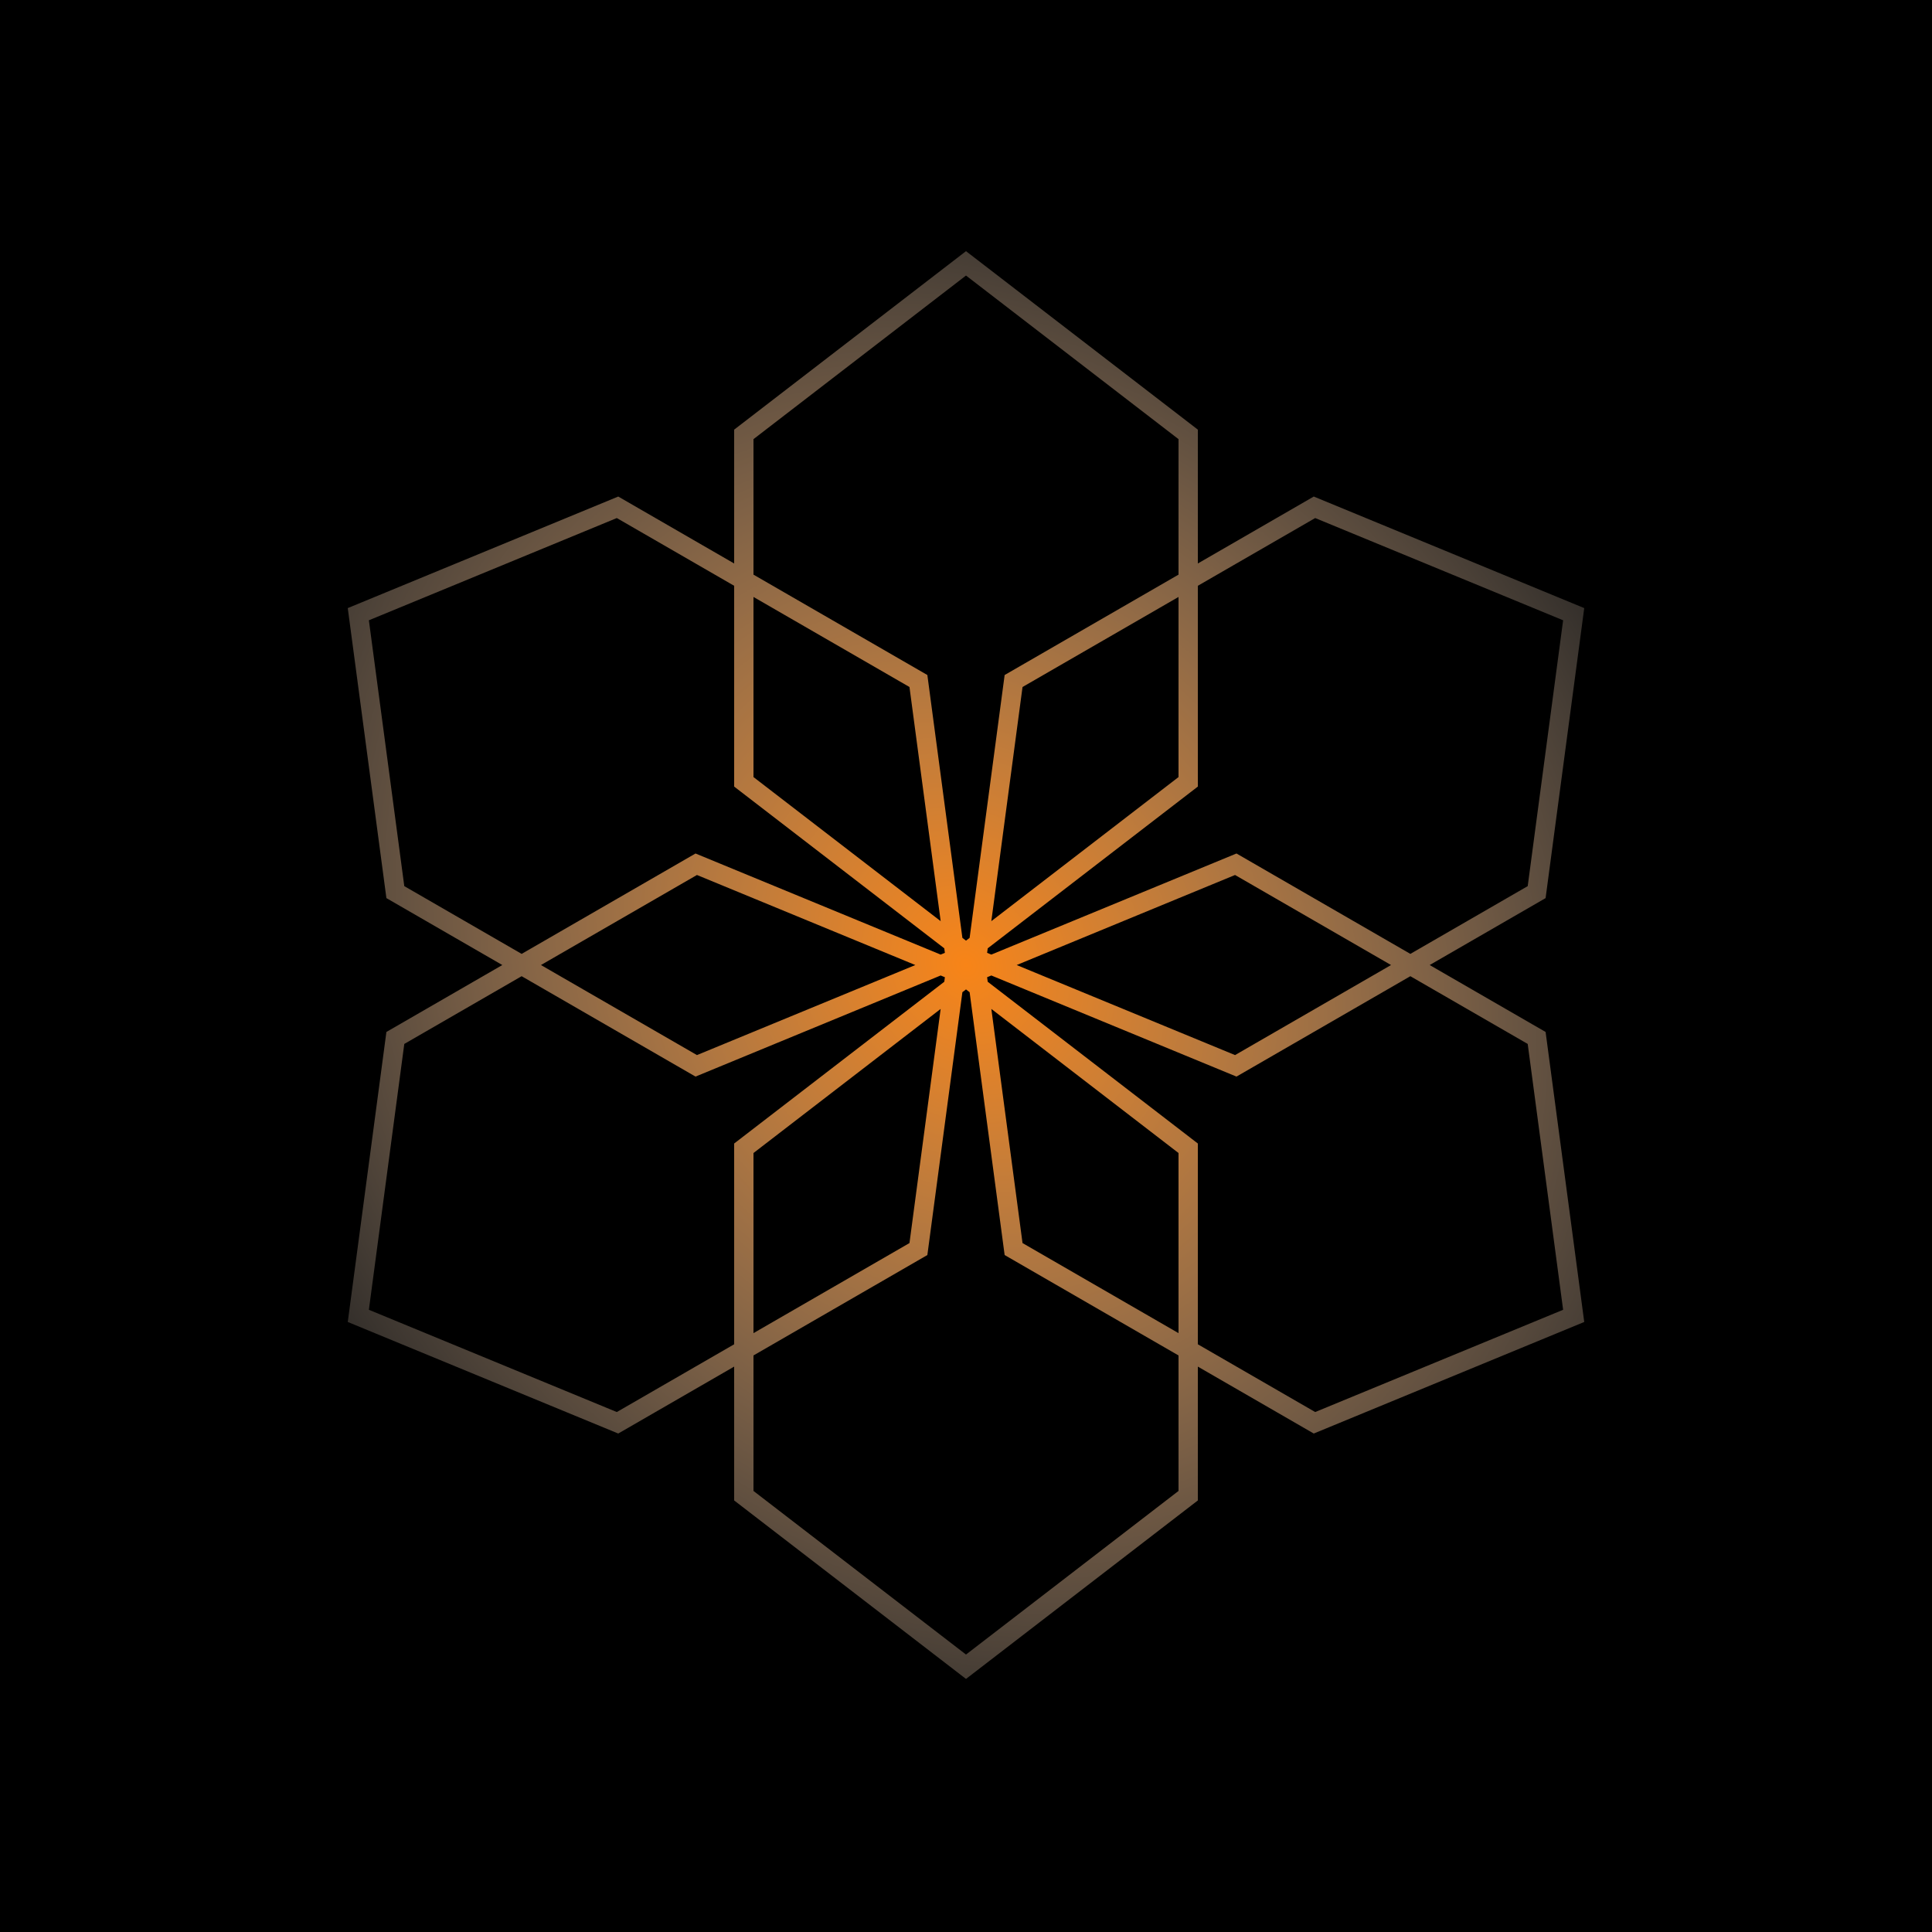
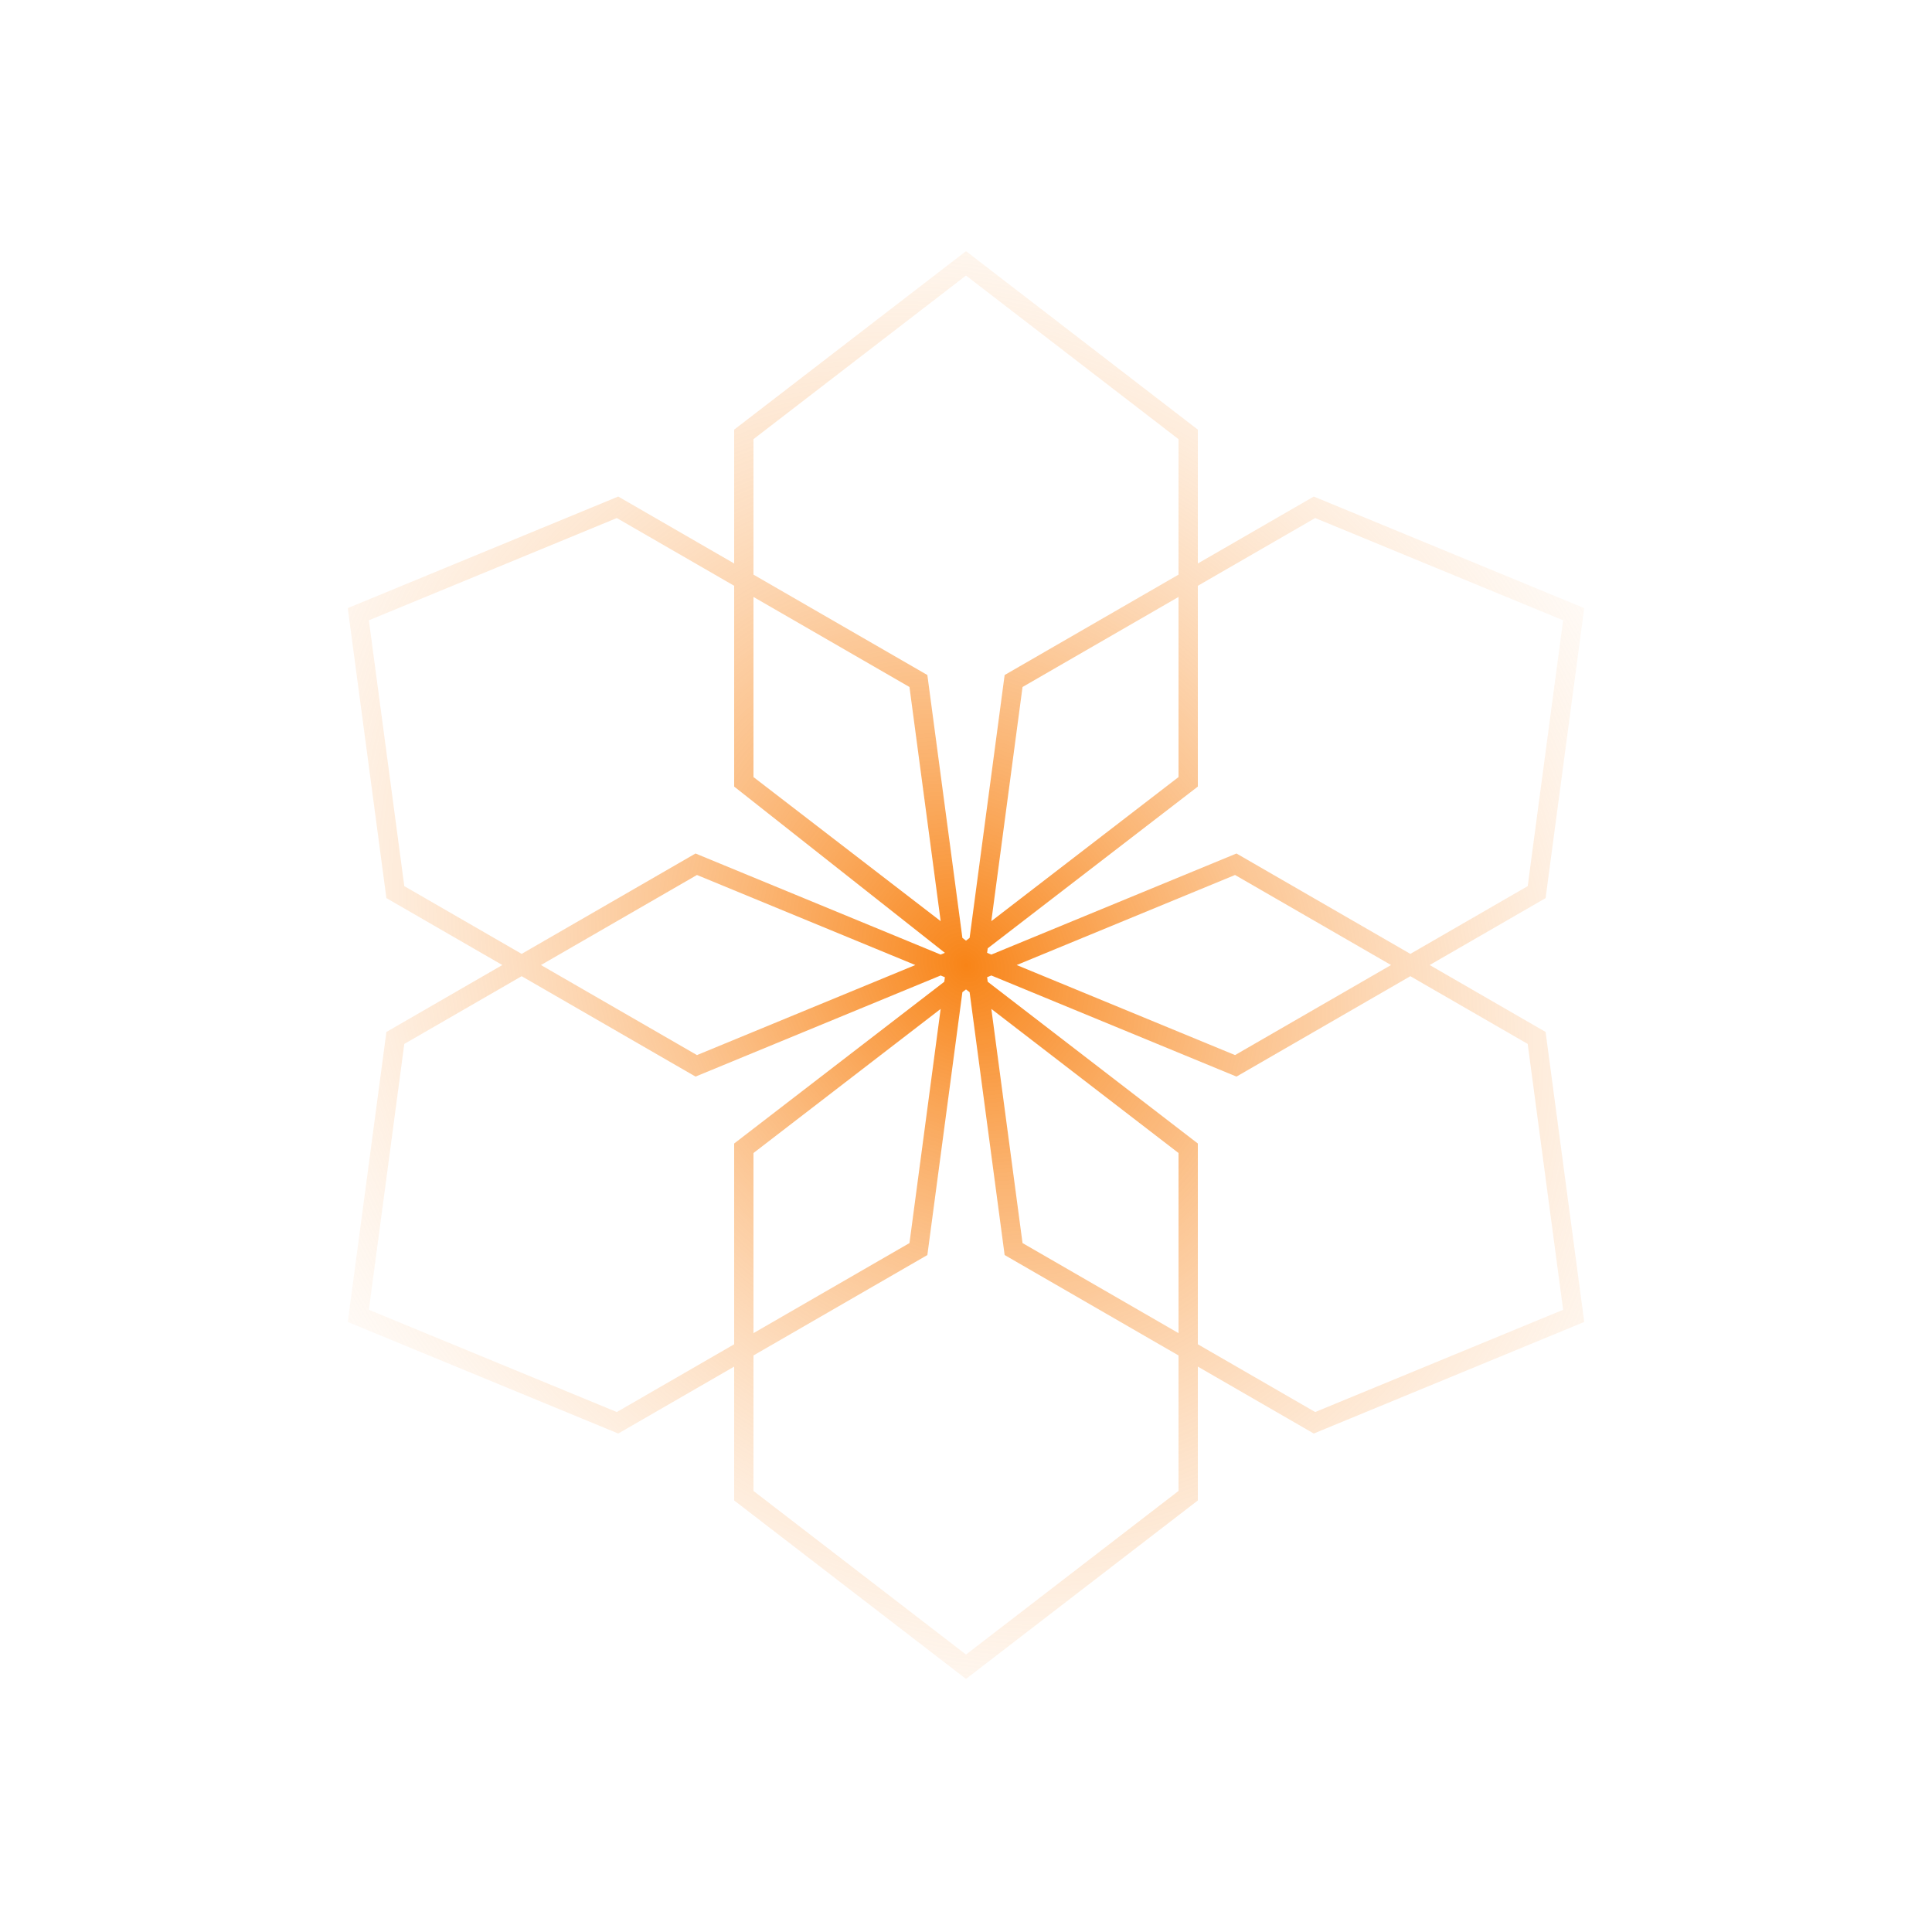
<svg xmlns="http://www.w3.org/2000/svg" width="100" height="100" viewBox="0 0 100 100" fill="none">
-   <rect width="100" height="100" fill="black" />
-   <path fill-rule="evenodd" clip-rule="evenodd" d="M62 22.238V29.166L68 25.701L82 31.475L80 46.486L74 49.95L80 53.414L82 68.425L68 74.199L62 70.735V77.663L50 86.901L38 77.663V70.735L32 74.199L18 68.425L20 53.414L26 49.95L20 46.486L18 31.475L32 25.701L38 29.166V22.238L50 13L62 22.238ZM39 22.73L50 14.262L61 22.73V29.743L52 34.939L50.187 48.544L50 48.688L49.813 48.544L48 34.939L39 29.743V22.73ZM27 50.528L20.926 54.034L19.093 67.794L31.926 73.087L38 69.58V59.188L48.876 50.816L48.907 50.581L48.688 50.491L36 55.724L27 50.528ZM47.377 49.95L36.074 54.611L28 49.95L36.074 45.289L47.377 49.95ZM48.688 49.409L36 44.177L27 49.373L20.926 45.866L19.093 32.106L31.926 26.814L38 30.32V40.713L48.876 49.085L48.907 49.319L48.688 49.409ZM48.688 52.222L39 59.68V69.003L47.074 64.341L48.688 52.222ZM39 70.158L48 64.961L49.813 51.356L50 51.212L50.187 51.356L52 64.961L61 70.158V77.171L50 85.639L39 77.171V70.158ZM52.926 35.559L61 30.898V40.221L51.311 47.679L52.926 35.559ZM62 40.713L51.124 49.085L51.093 49.319L51.312 49.409L64 44.177L73 49.373L79.074 45.866L80.907 32.106L68.074 26.814L62 30.32V40.713ZM64 55.724L51.312 50.491L51.093 50.581L51.124 50.816L62 59.188V69.58L68.074 73.087L80.907 67.794L79.074 54.034L73 50.528L64 55.724ZM63.926 54.611L72 49.95L63.926 45.289L52.623 49.95L63.926 54.611ZM51.312 52.222L61 59.68V69.003L52.926 64.341L51.312 52.222ZM47.074 35.559L48.689 47.679L39 40.221V30.898L47.074 35.559Z" fill="url(#paint0_radial_128_366)" />
+   <path fill-rule="evenodd" clip-rule="evenodd" d="M62 22.238V29.166L68 25.701L82 31.475L80 46.486L74 49.95L80 53.414L82 68.425L68 74.199L62 70.735V77.663L50 86.901L38 77.663V70.735L32 74.199L18 68.425L20 53.414L26 49.95L20 46.486L18 31.475L32 25.701L38 29.166V22.238L50 13L62 22.238ZM39 22.73L50 14.262L61 22.73V29.743L52 34.939L50.187 48.544L50 48.688L49.813 48.544L48 34.939L39 29.743V22.73ZM27 50.528L20.926 54.034L19.093 67.794L31.926 73.087L38 69.58V59.188L48.876 50.816L48.907 50.581L48.688 50.491L36 55.724L27 50.528ZM47.377 49.95L36.074 54.611L28 49.95L36.074 45.289L47.377 49.95ZM48.688 49.409L36 44.177L27 49.373L20.926 45.866L19.093 32.106L31.926 26.814L38 30.32V40.713L48.907 49.319L48.688 49.409ZM48.688 52.222L39 59.68V69.003L47.074 64.341L48.688 52.222ZM39 70.158L48 64.961L49.813 51.356L50 51.212L50.187 51.356L52 64.961L61 70.158V77.171L50 85.639L39 77.171V70.158ZM52.926 35.559L61 30.898V40.221L51.311 47.679L52.926 35.559ZM62 40.713L51.124 49.085L51.093 49.319L51.312 49.409L64 44.177L73 49.373L79.074 45.866L80.907 32.106L68.074 26.814L62 30.32V40.713ZM64 55.724L51.312 50.491L51.093 50.581L51.124 50.816L62 59.188V69.58L68.074 73.087L80.907 67.794L79.074 54.034L73 50.528L64 55.724ZM63.926 54.611L72 49.95L63.926 45.289L52.623 49.95L63.926 54.611ZM51.312 52.222L61 59.68V69.003L52.926 64.341L51.312 52.222ZM47.074 35.559L48.689 47.679L39 40.221V30.898L47.074 35.559Z" fill="url(#paint0_radial_128_366)" />
  <defs>
    <radialGradient id="paint0_radial_128_366" cx="0" cy="0" r="1" gradientUnits="userSpaceOnUse" gradientTransform="translate(50 49.95) rotate(56.488) scale(53.431 46.273)">
      <stop stop-color="#F88417" />
      <stop offset="1" stop-color="white" stop-opacity="0" />
    </radialGradient>
  </defs>
</svg>